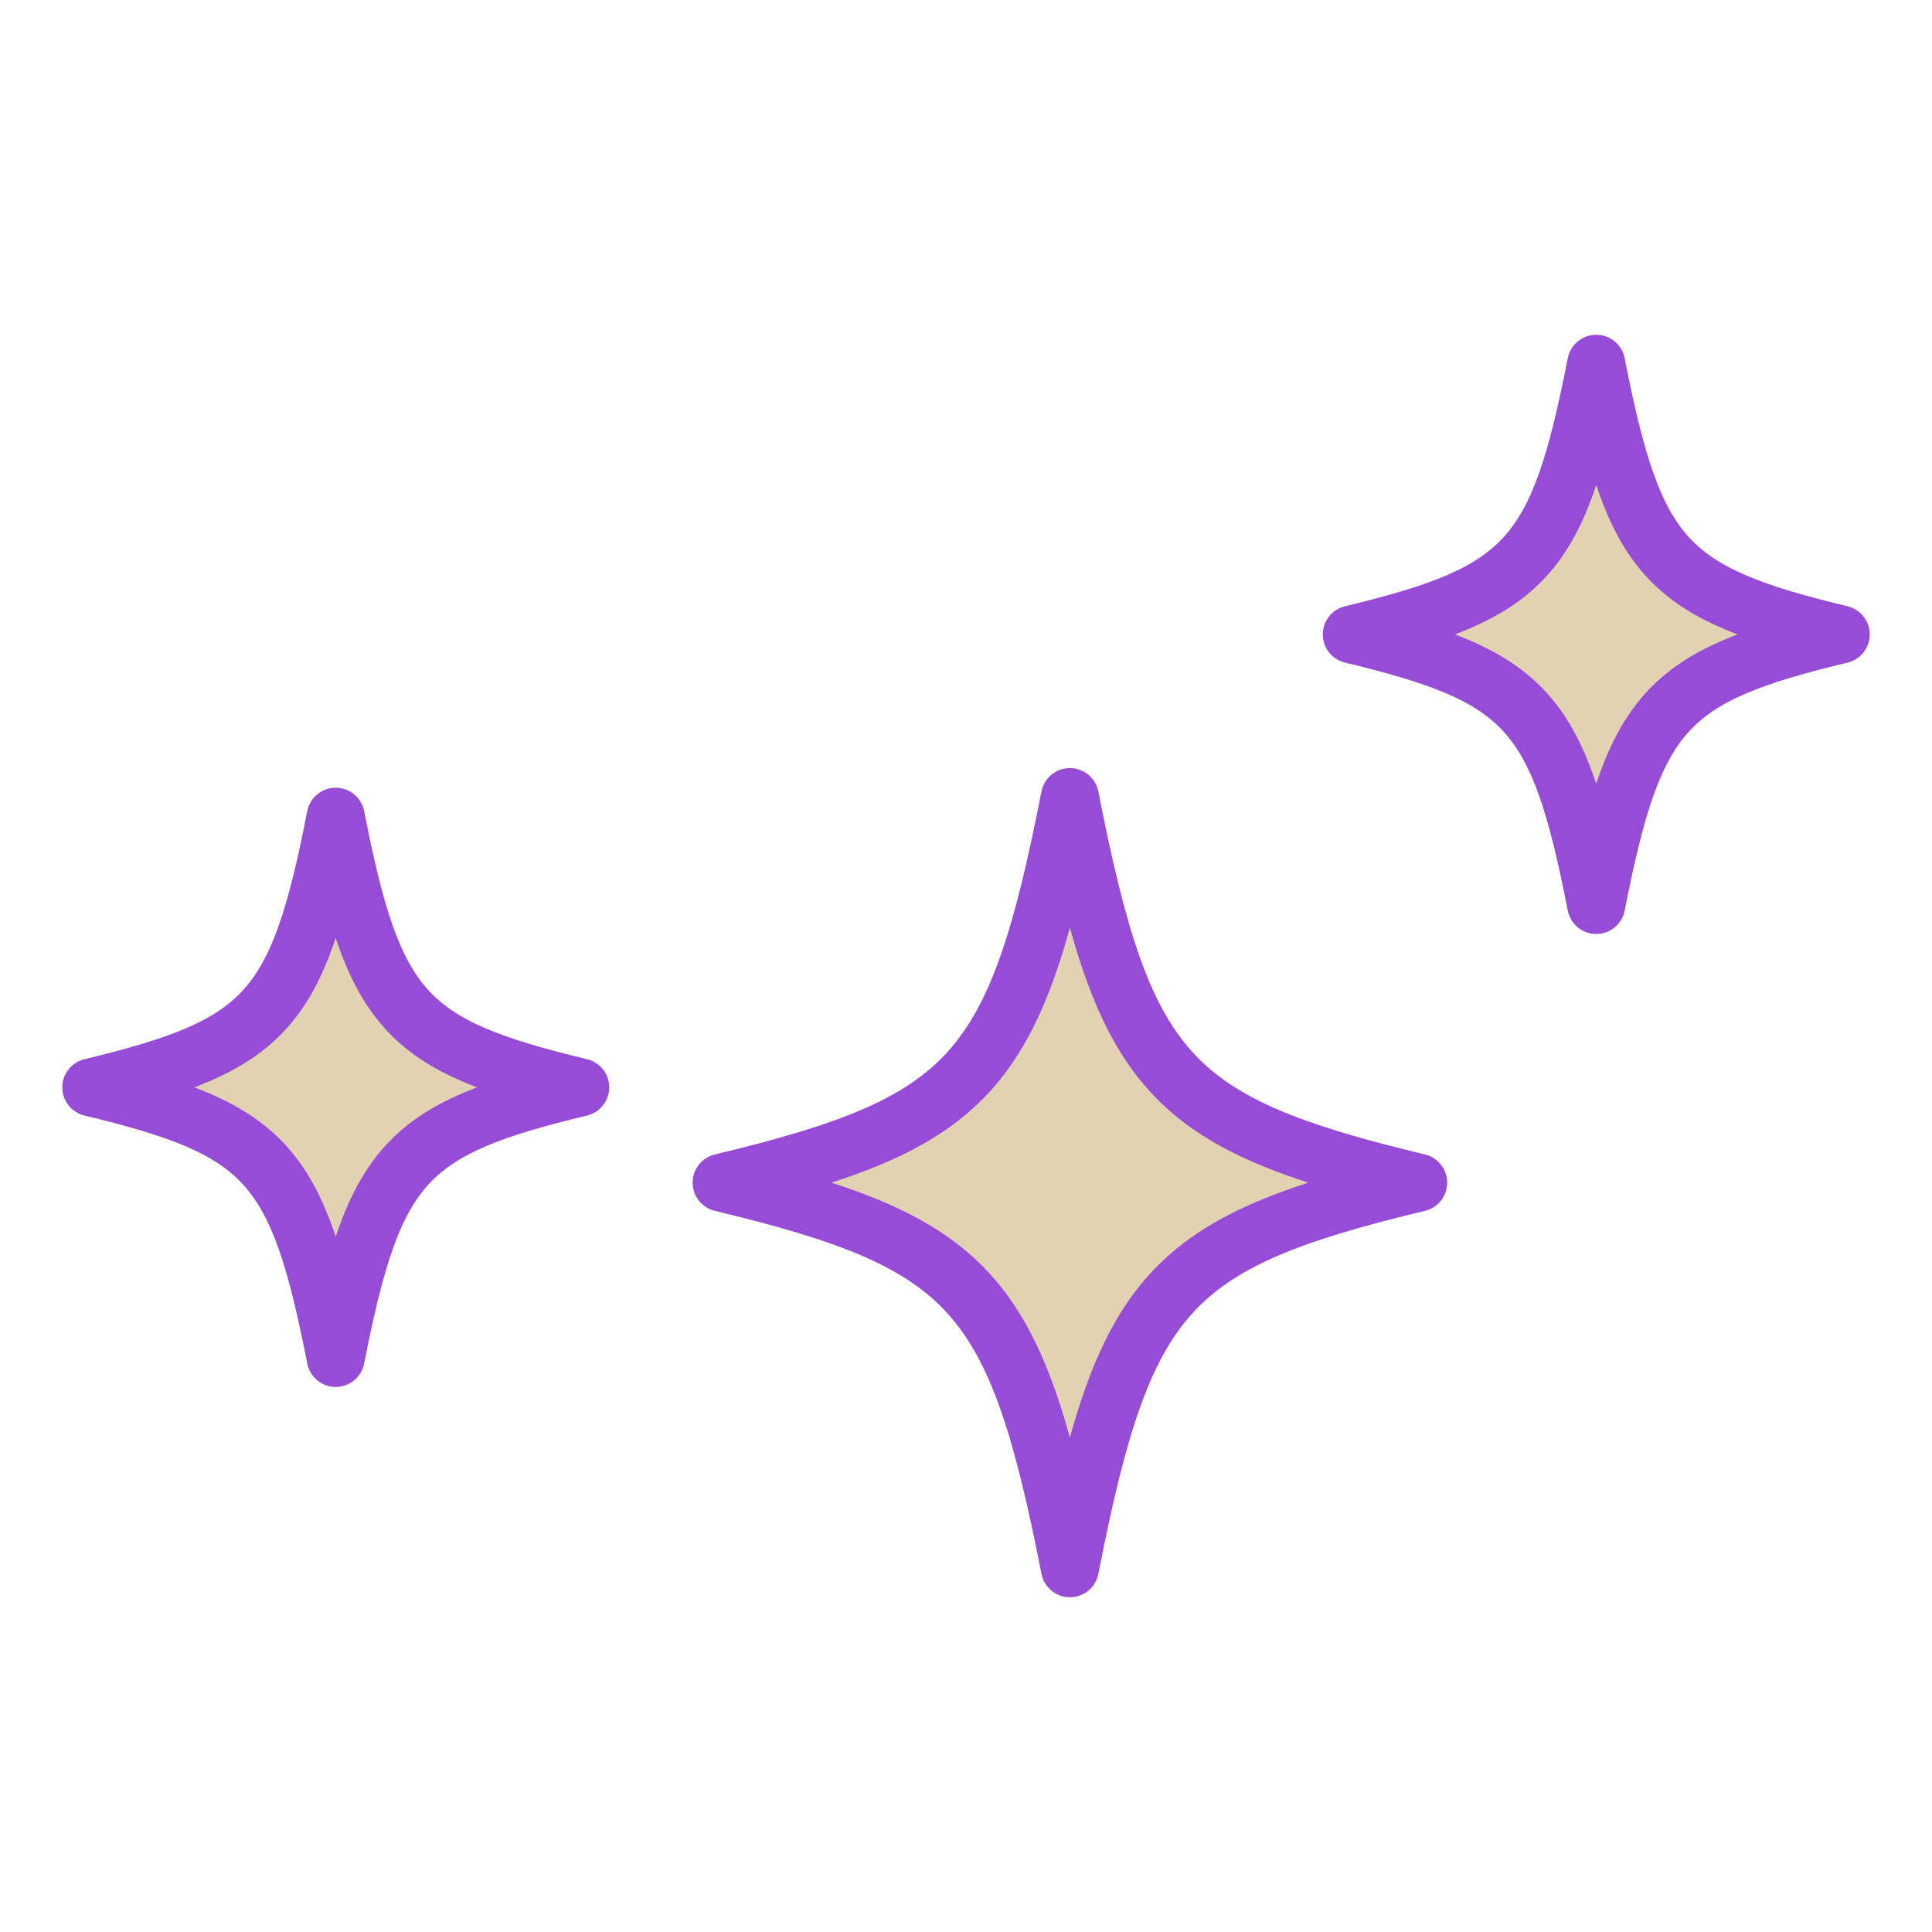
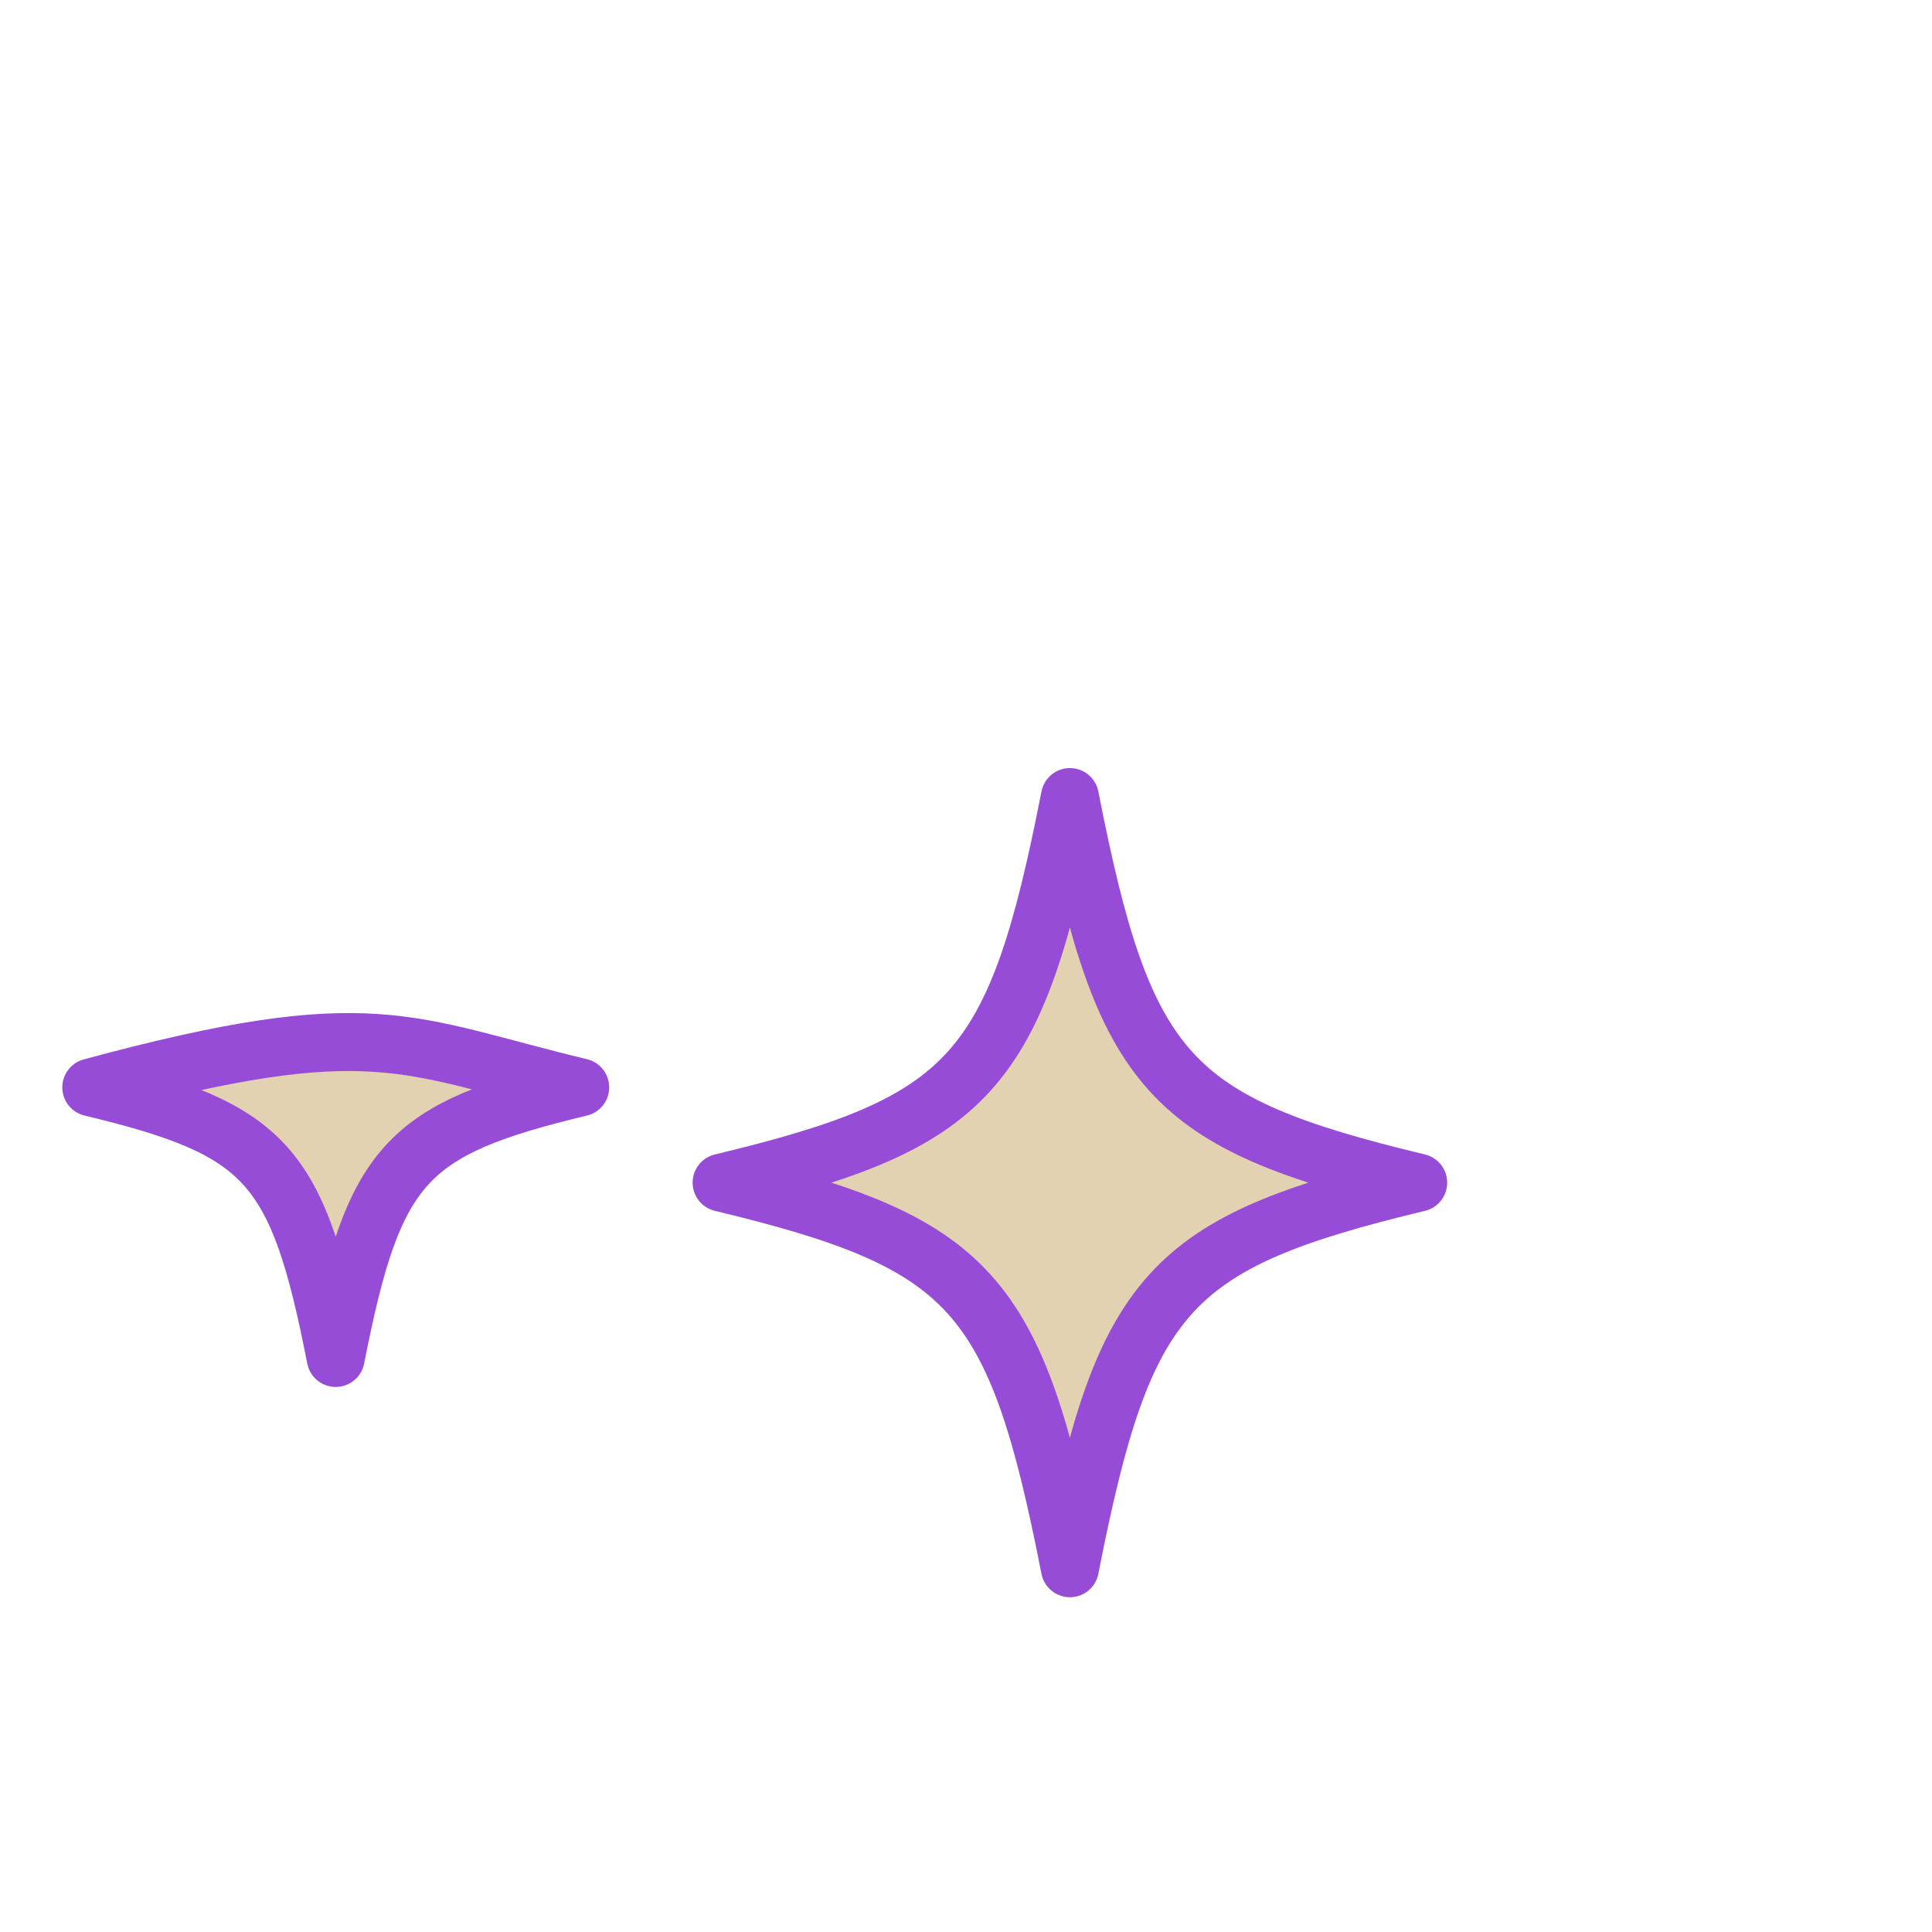
<svg xmlns="http://www.w3.org/2000/svg" version="1.1" id="Layer_1" x="0px" y="0px" viewBox="0 0 50 50" enable-background="new 0 0 50 50" xml:space="preserve">
  <g>
    <path fill-rule="evenodd" clip-rule="evenodd" fill="#E3D2B1" stroke="#974CD7" stroke-width="1.5" stroke-linecap="round" stroke-linejoin="round" stroke-miterlimit="2.613" d="   M36.703,30.607c-6.472,1.555-7.61,2.815-9.014,9.979c-1.404-7.164-2.542-8.424-9.014-9.979c6.472-1.554,7.61-2.814,9.014-9.979   C29.093,27.793,30.231,29.053,36.703,30.607z" />
-     <path fill-rule="evenodd" clip-rule="evenodd" fill="#E3D2B1" stroke="#974CD7" stroke-width="1.5" stroke-linecap="round" stroke-linejoin="round" stroke-miterlimit="2.613" d="   M47.638,16.419c-4.542,1.09-5.341,1.975-6.328,7.003c-0.985-5.028-1.784-5.913-6.326-7.003c4.542-1.091,5.341-1.977,6.326-7.005   C42.297,14.443,43.096,15.328,47.638,16.419z" />
-     <path fill-rule="evenodd" clip-rule="evenodd" fill="#E3D2B1" stroke="#974CD7" stroke-width="1.5" stroke-linecap="round" stroke-linejoin="round" stroke-miterlimit="2.613" d="   M15.016,28.141c-4.542,1.09-5.341,1.975-6.328,7.003c-0.985-5.028-1.784-5.913-6.326-7.003c4.542-1.091,5.341-1.977,6.326-7.005   C9.674,26.165,10.473,27.05,15.016,28.141z" />
+     <path fill-rule="evenodd" clip-rule="evenodd" fill="#E3D2B1" stroke="#974CD7" stroke-width="1.5" stroke-linecap="round" stroke-linejoin="round" stroke-miterlimit="2.613" d="   M15.016,28.141c-4.542,1.09-5.341,1.975-6.328,7.003c-0.985-5.028-1.784-5.913-6.326-7.003C9.674,26.165,10.473,27.05,15.016,28.141z" />
  </g>
</svg>